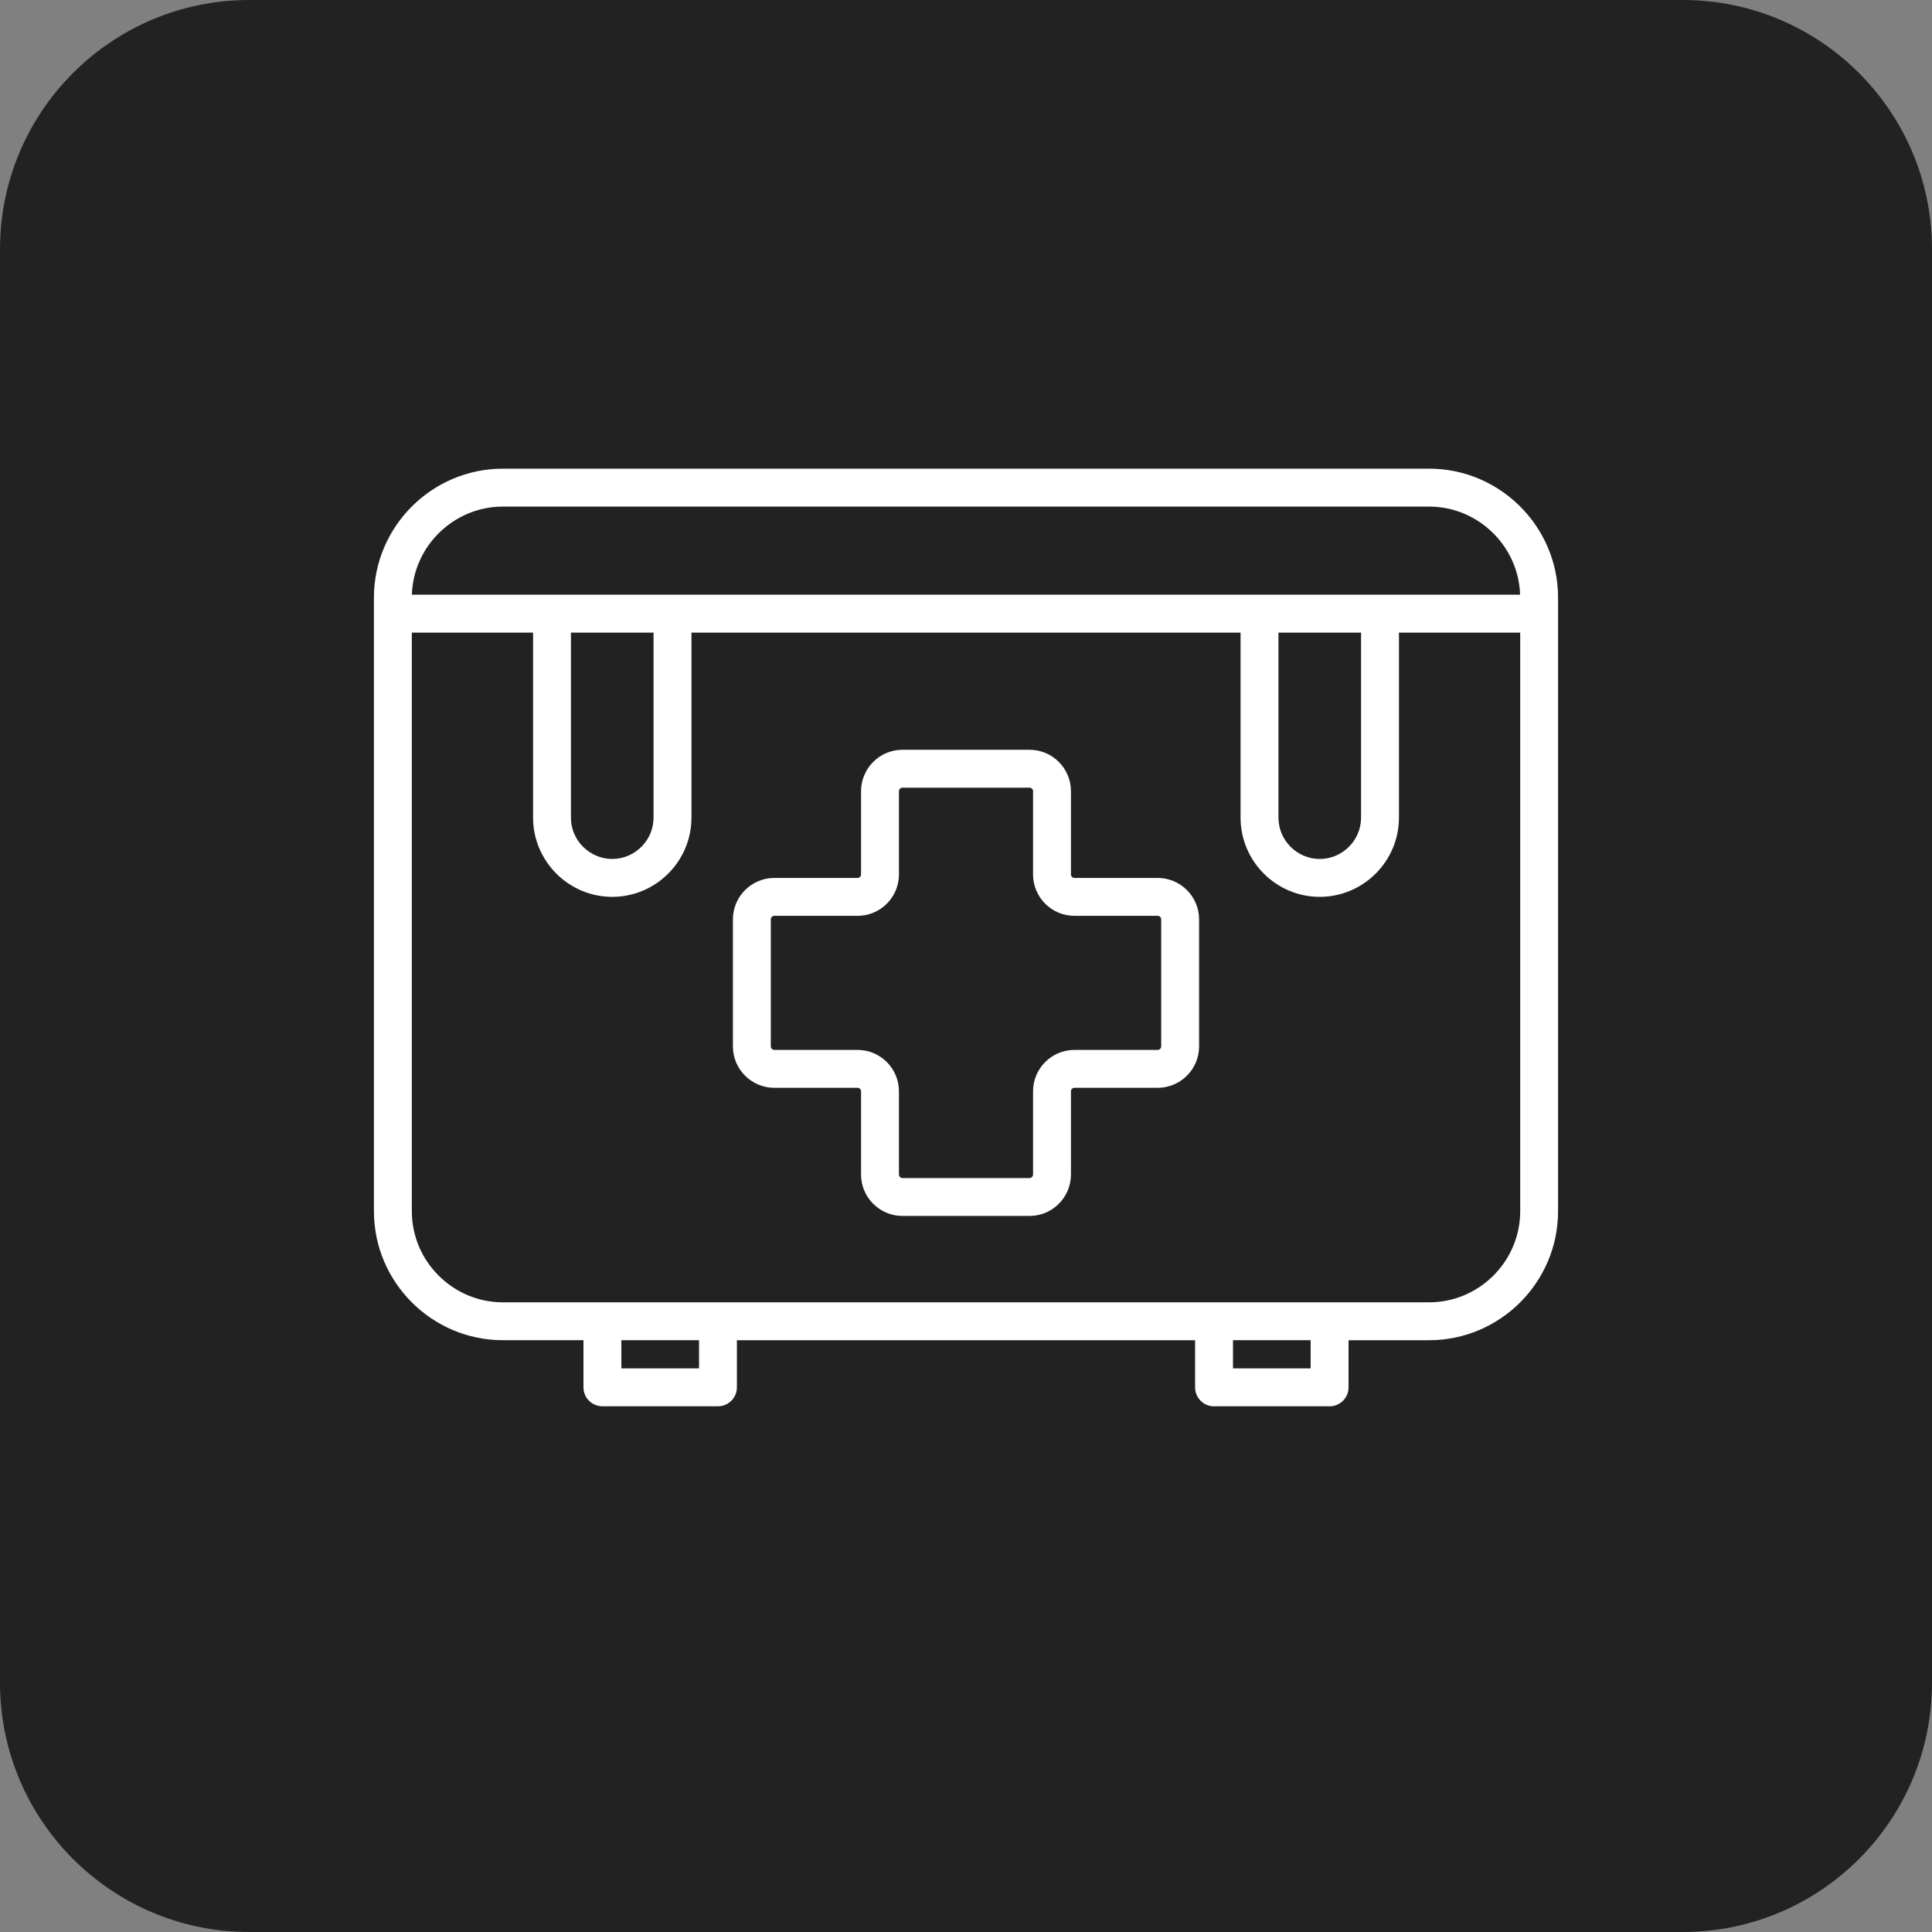
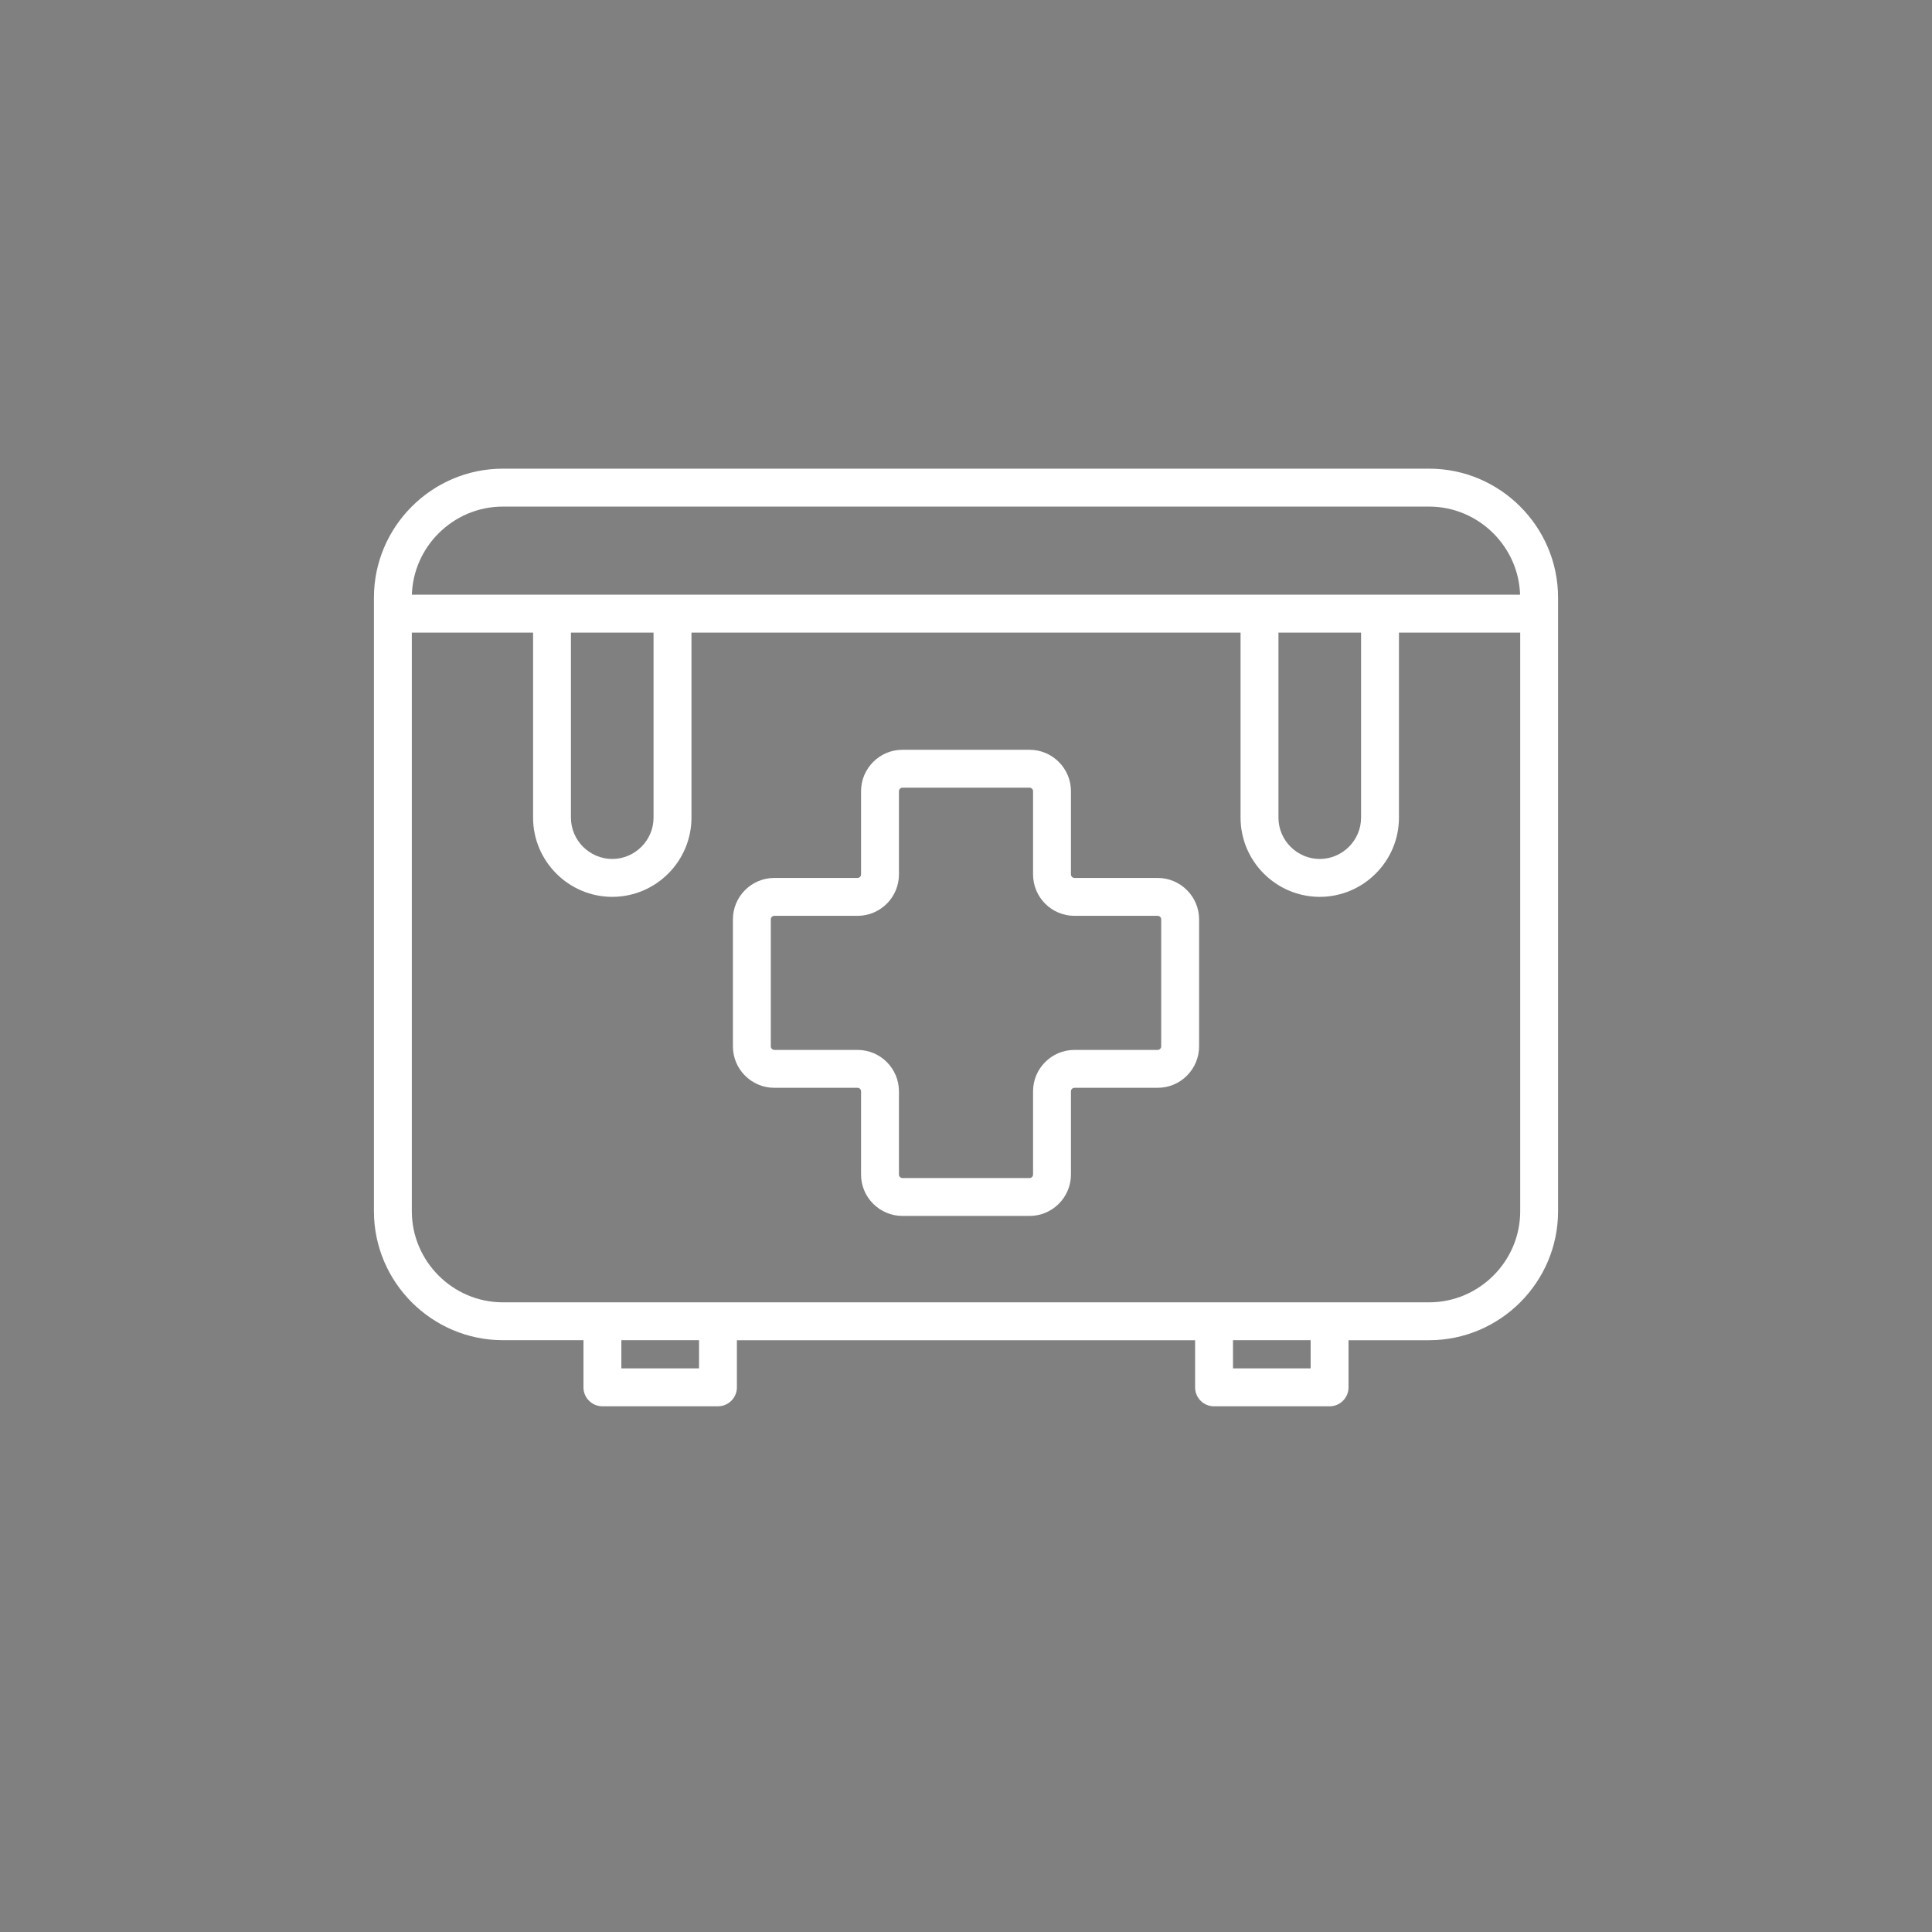
<svg xmlns="http://www.w3.org/2000/svg" width="62" height="62" viewBox="0 0 62 62" fill="none">
  <rect x="0" y="0" width="62" height="62" fill="#808080" stroke="none" />
  <g id="icon">
-     <path id="Desktop 9" d="M0 8C0 3.582 3.582 0 8 0H54C58.418 0 62 3.582 62 8V54C62 58.418 58.418 62 54 62H8C3.582 62 0 58.418 0 54V8Z" fill="#222222" />
    <path id="Vector" fill-rule="evenodd" clip-rule="evenodd" d="M23.648 43.008V44.521C23.648 44.857 23.376 45.129 23.041 45.129H19.332C18.996 45.129 18.724 44.857 18.724 44.521V43.008H16.137C14.999 43.008 13.965 42.543 13.214 41.793C12.465 41.043 12 40.009 12 38.871V19.693V19.178C12 18.04 12.465 17.005 13.215 16.255C13.965 15.505 15 15.04 16.138 15.04H45.863C47.001 15.04 48.035 15.505 48.785 16.255C49.535 17.005 50 18.04 50 19.178V19.693V38.871C50 40.009 49.535 41.043 48.785 41.794C48.035 42.543 47 43.009 45.862 43.009H43.276V44.522C43.276 44.858 43.004 45.13 42.668 45.13H38.959C38.624 45.13 38.352 44.858 38.352 44.522V43.009H23.648V43.008ZM19.94 43.008V43.913H22.433V43.008H19.94ZM39.568 43.008V43.913H42.06V43.008H39.568ZM28.962 24.061C28.595 24.061 28.262 24.21 28.022 24.451C27.781 24.692 27.632 25.024 27.632 25.39V28.06C27.632 28.091 27.619 28.12 27.599 28.14C27.578 28.161 27.55 28.174 27.519 28.174H24.849C24.483 28.174 24.15 28.323 23.91 28.564C23.669 28.804 23.52 29.137 23.52 29.503V33.58C23.52 33.946 23.669 34.279 23.91 34.519C24.151 34.76 24.483 34.909 24.849 34.909H27.519C27.55 34.909 27.578 34.922 27.599 34.942C27.619 34.963 27.632 34.992 27.632 35.022V37.692C27.632 38.058 27.781 38.391 28.022 38.631C28.263 38.872 28.595 39.021 28.962 39.021H33.038C33.405 39.021 33.737 38.872 33.978 38.631C34.219 38.39 34.368 38.058 34.368 37.692V35.022C34.368 34.991 34.38 34.963 34.401 34.942C34.422 34.922 34.45 34.909 34.481 34.909H37.151C37.517 34.909 37.85 34.76 38.09 34.519C38.331 34.278 38.48 33.946 38.48 33.58V29.503C38.48 29.137 38.331 28.804 38.09 28.564C37.849 28.323 37.517 28.174 37.151 28.174H34.481C34.45 28.174 34.422 28.161 34.401 28.14C34.38 28.12 34.368 28.091 34.368 28.06V25.39C34.368 25.024 34.219 24.691 33.978 24.451C33.737 24.21 33.405 24.061 33.038 24.061H28.962ZM33.038 25.277H28.962C28.93 25.277 28.902 25.29 28.882 25.311C28.861 25.331 28.848 25.36 28.848 25.39V28.06C28.848 28.427 28.7 28.76 28.459 29C28.218 29.241 27.886 29.39 27.519 29.39H24.849C24.818 29.39 24.79 29.402 24.77 29.423C24.749 29.444 24.736 29.472 24.736 29.503V33.58C24.736 33.611 24.749 33.639 24.77 33.659C24.79 33.68 24.819 33.693 24.849 33.693H27.519C27.886 33.693 28.218 33.842 28.459 34.083C28.7 34.324 28.848 34.656 28.848 35.022V37.692C28.848 37.723 28.861 37.751 28.882 37.772C28.902 37.792 28.931 37.805 28.962 37.805H33.038C33.069 37.805 33.098 37.792 33.118 37.772C33.139 37.751 33.152 37.722 33.152 37.692V35.022C33.152 34.656 33.3 34.323 33.541 34.083C33.782 33.842 34.114 33.693 34.481 33.693H37.151C37.182 33.693 37.21 33.68 37.23 33.659C37.251 33.639 37.264 33.61 37.264 33.58V29.503C37.264 29.472 37.251 29.444 37.23 29.423C37.21 29.402 37.181 29.39 37.151 29.39H34.481C34.114 29.39 33.782 29.241 33.541 29C33.3 28.759 33.152 28.427 33.152 28.06V25.39C33.152 25.359 33.139 25.331 33.118 25.311C33.098 25.29 33.069 25.277 33.038 25.277ZM13.217 19.085H17.713H17.714H21.581H21.583H40.416H40.417H44.284H44.286H48.781C48.757 18.319 48.433 17.625 47.924 17.116C47.394 16.586 46.664 16.257 45.86 16.257H16.137C15.335 16.257 14.604 16.586 14.074 17.116C13.566 17.624 13.242 18.319 13.217 19.085ZM48.784 20.301H44.894V26.239C44.894 26.939 44.608 27.575 44.147 28.035C43.687 28.495 43.051 28.781 42.352 28.781C41.653 28.781 41.017 28.495 40.557 28.035C40.096 27.574 39.811 26.939 39.811 26.239V20.301H22.19V26.239C22.19 26.939 21.904 27.575 21.444 28.035C20.983 28.495 20.348 28.781 19.649 28.781C18.949 28.781 18.313 28.495 17.854 28.035C17.393 27.574 17.107 26.939 17.107 26.239V20.301H13.216V38.871C13.216 39.673 13.545 40.404 14.075 40.934C14.604 41.464 15.335 41.793 16.138 41.793H19.332H23.041H38.96H42.669H45.863C46.665 41.793 47.395 41.464 47.926 40.934C48.456 40.404 48.785 39.674 48.785 38.871V20.301H48.784ZM43.678 20.301H41.027V26.239C41.027 26.603 41.176 26.935 41.417 27.175C41.657 27.415 41.988 27.565 42.352 27.565C42.716 27.565 43.047 27.415 43.288 27.175C43.529 26.935 43.678 26.603 43.678 26.239V20.301ZM20.974 20.301H18.322V26.239C18.322 26.603 18.471 26.935 18.712 27.175C18.953 27.415 19.284 27.565 19.648 27.565C20.012 27.565 20.343 27.415 20.583 27.175C20.824 26.935 20.973 26.603 20.973 26.239V20.301H20.974Z" fill="white" />
  </g>
</svg>